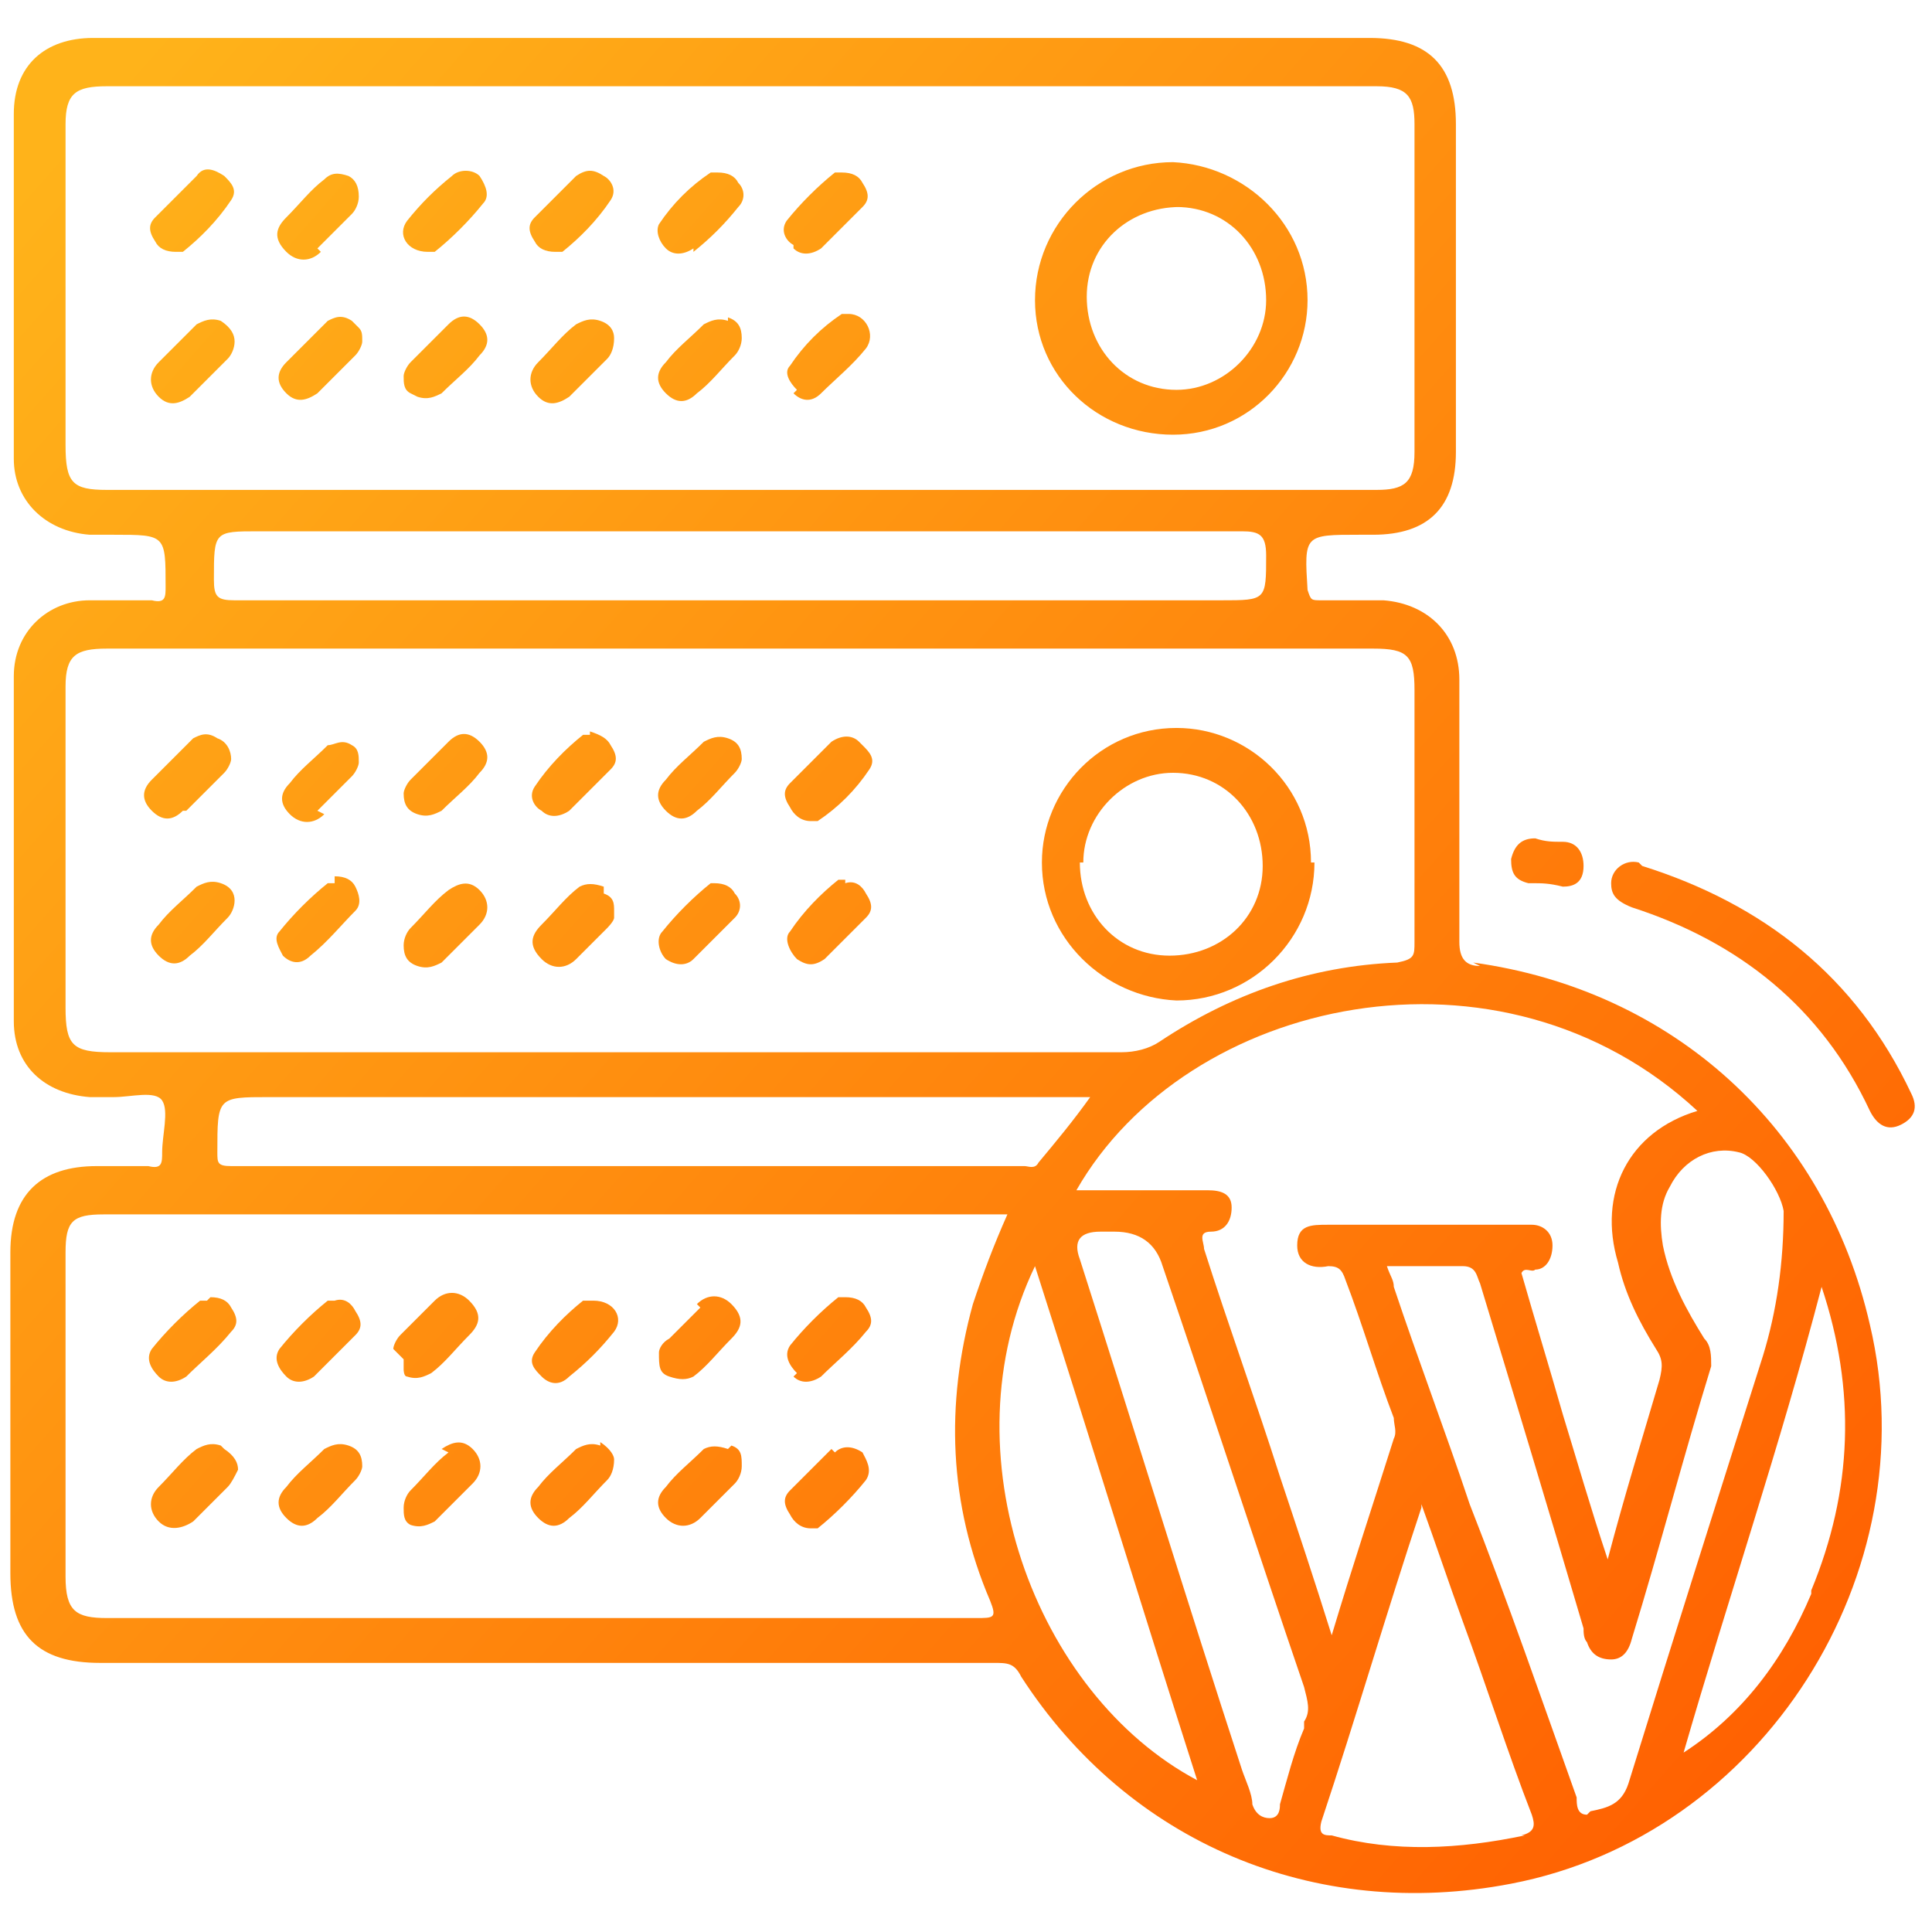
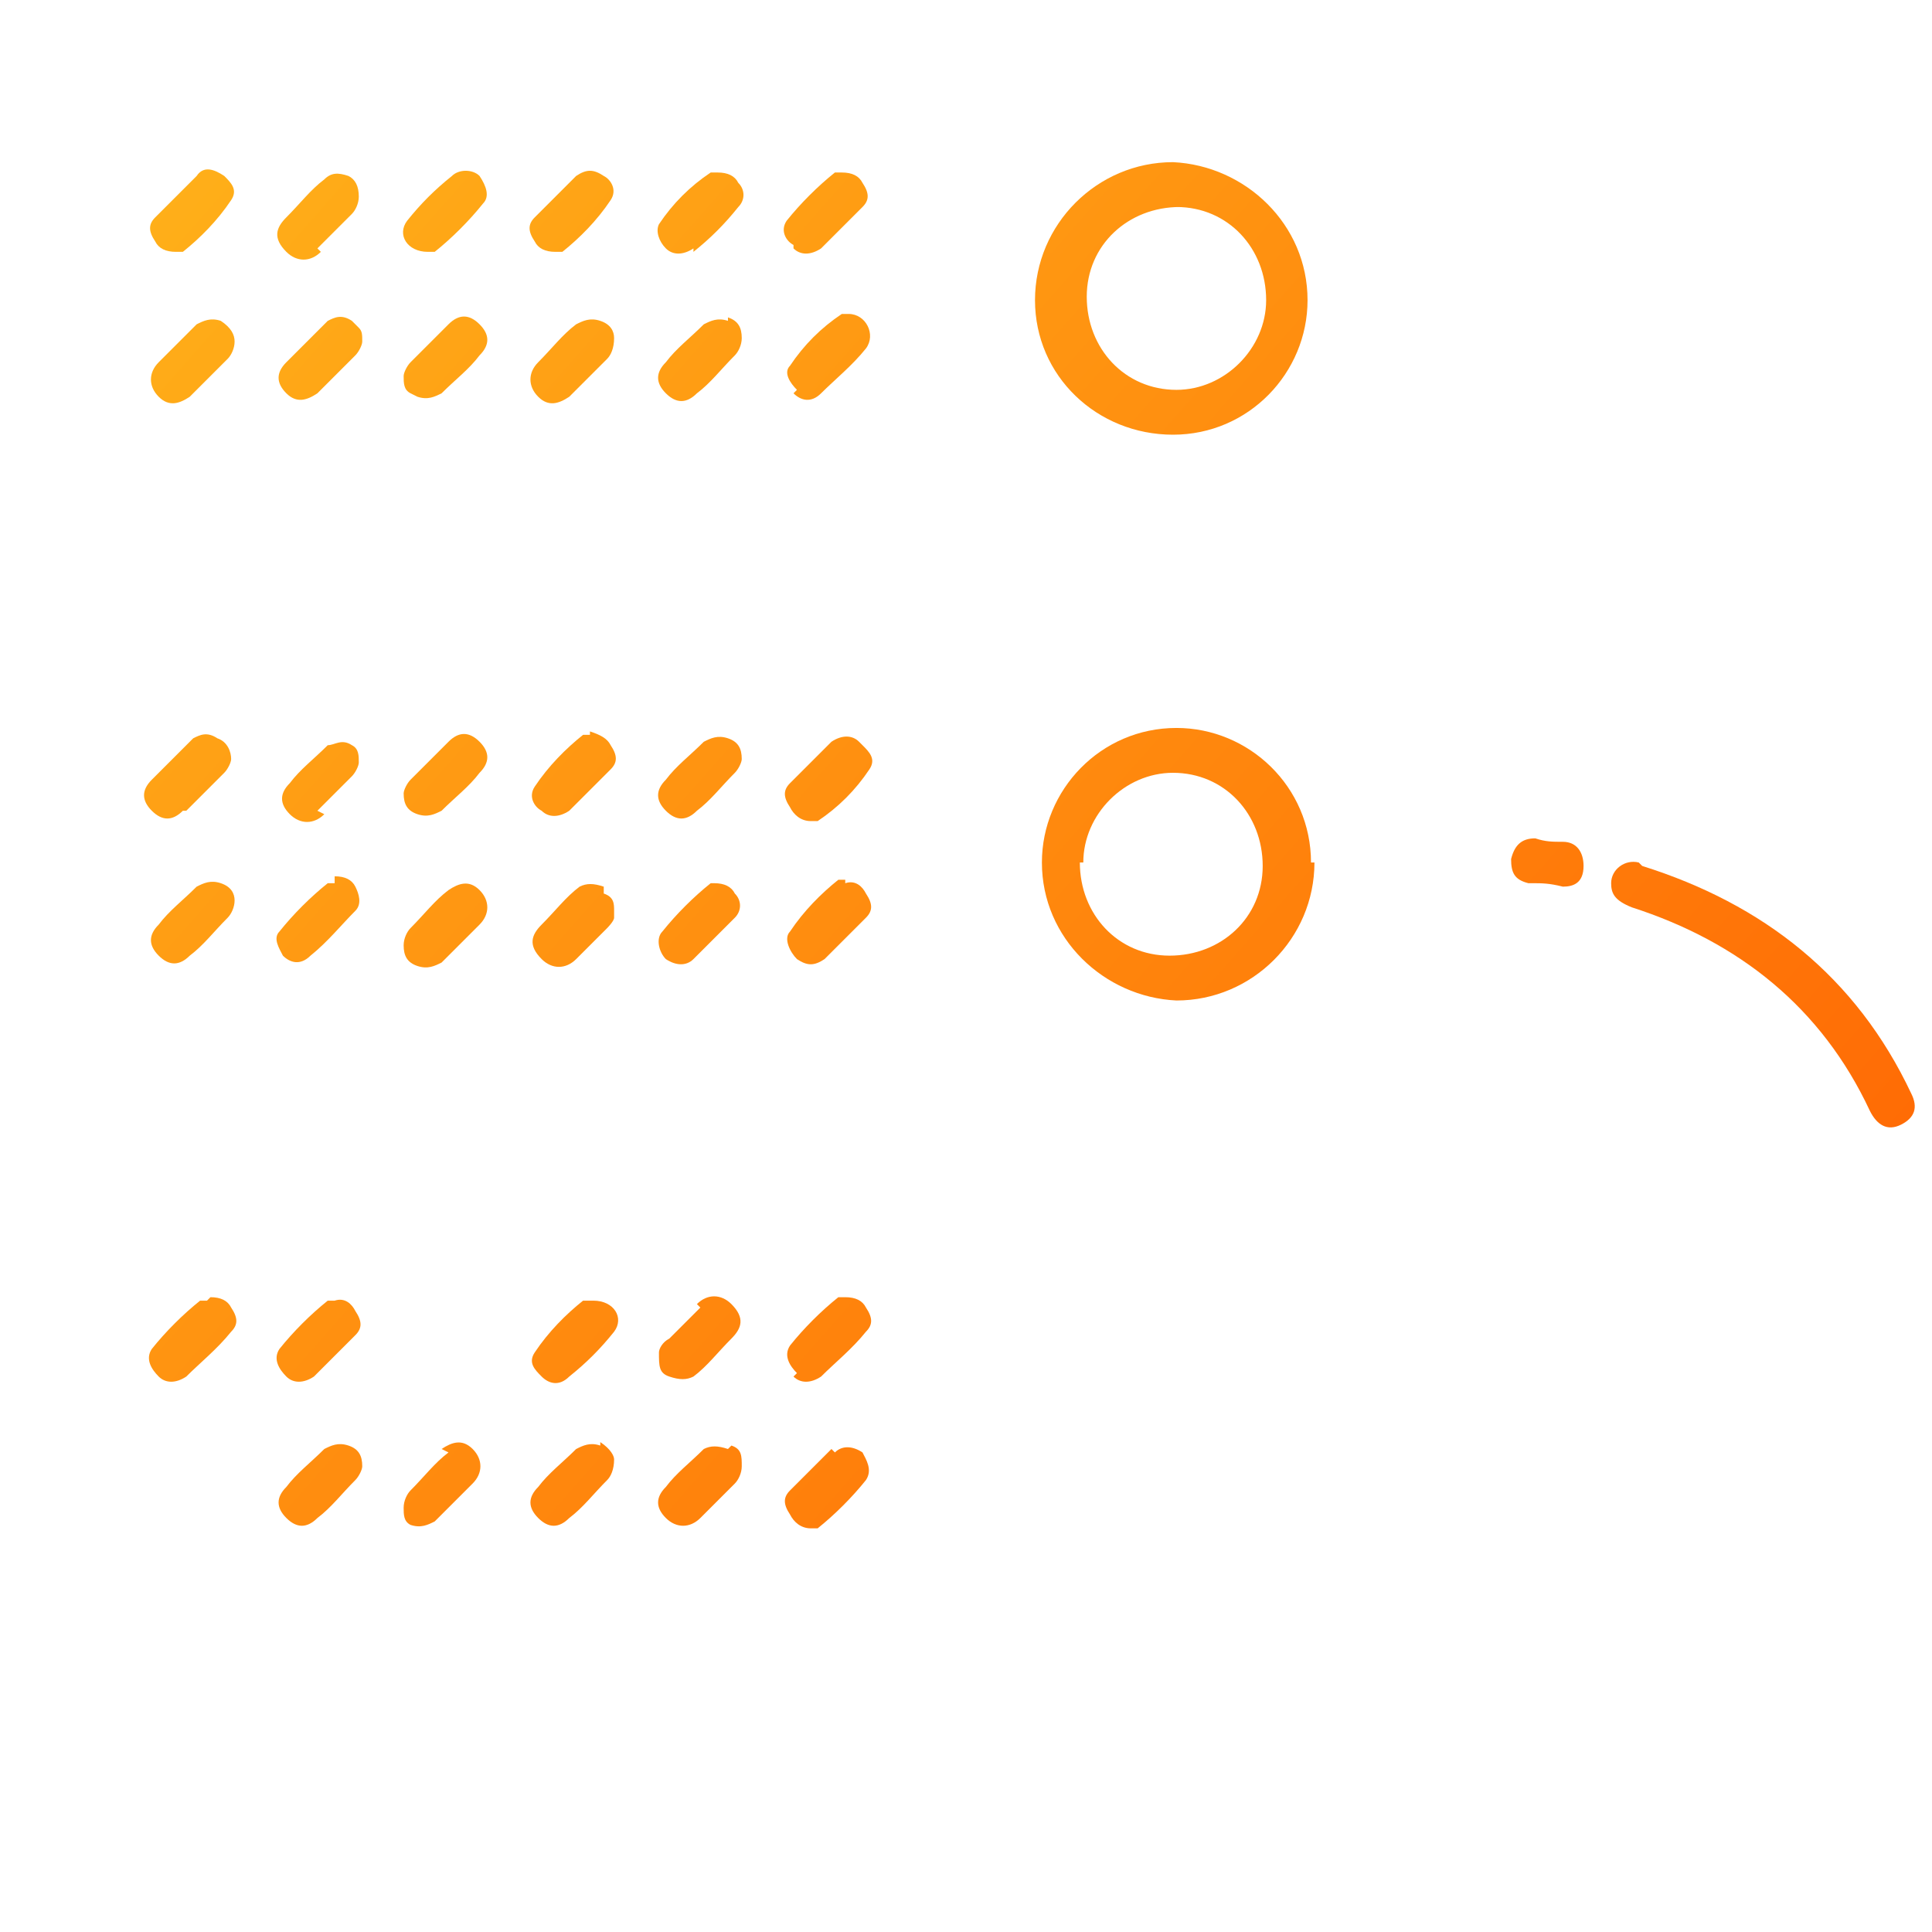
<svg xmlns="http://www.w3.org/2000/svg" xmlns:xlink="http://www.w3.org/1999/xlink" version="1.1" viewBox="0 0 56 56">
  <defs>
    <linearGradient id="linear-gradient" x1="55.1" y1="54.3" x2=".2" y2="5.8" gradientUnits="userSpaceOnUse">
      <stop offset="0" stop-color="#ff5b00" />
      <stop offset="1" stop-color="#ffb31a" />
    </linearGradient>
    <linearGradient id="linear-gradient-2" x1="66.3" y1="41.5" x2="11.4" y2="-6.9" xlink:href="#linear-gradient" />
    <linearGradient id="linear-gradient-3" x1="65.1" y1="42.9" x2="10.2" y2="-5.6" xlink:href="#linear-gradient" />
    <linearGradient id="linear-gradient-4" x1="68.5" y1="39.1" x2="13.6" y2="-9.4" xlink:href="#linear-gradient" />
    <linearGradient id="linear-gradient-5" x1="56.8" y1="52.3" x2="1.9" y2="3.9" xlink:href="#linear-gradient" />
    <linearGradient id="linear-gradient-6" x1="61.6" y1="46.8" x2="6.7" y2="-1.6" xlink:href="#linear-gradient" />
    <linearGradient id="linear-gradient-7" x1="62.1" y1="46.3" x2="7.2" y2="-2.1" xlink:href="#linear-gradient" />
    <linearGradient id="linear-gradient-8" x1="57.2" y1="51.8" x2="2.3" y2="3.4" xlink:href="#linear-gradient" />
    <linearGradient id="linear-gradient-9" x1="60" y1="48.7" x2="5.1" y2=".2" xlink:href="#linear-gradient" />
    <linearGradient id="linear-gradient-10" x1="63.2" y1="45" x2="8.3" y2="-3.4" xlink:href="#linear-gradient" />
    <linearGradient id="linear-gradient-11" x1="58.4" y1="50.5" x2="3.5" y2="2.1" xlink:href="#linear-gradient" />
    <linearGradient id="linear-gradient-12" x1="55.2" y1="54.2" x2=".2" y2="5.7" xlink:href="#linear-gradient" />
    <linearGradient id="linear-gradient-13" x1="65.3" y1="42.6" x2="10.4" y2="-5.8" xlink:href="#linear-gradient" />
    <linearGradient id="linear-gradient-14" x1="58.9" y1="50" x2="3.9" y2="1.5" xlink:href="#linear-gradient" />
    <linearGradient id="linear-gradient-15" x1="60.5" y1="48.1" x2="5.6" y2="-.3" xlink:href="#linear-gradient" />
    <linearGradient id="linear-gradient-16" x1="63.7" y1="44.5" x2="8.8" y2="-4" xlink:href="#linear-gradient" />
    <linearGradient id="linear-gradient-17" x1="60.4" y1="48.2" x2="5.5" y2="-.2" xlink:href="#linear-gradient" />
    <linearGradient id="linear-gradient-18" x1="55.6" y1="53.7" x2=".7" y2="5.2" xlink:href="#linear-gradient" />
    <linearGradient id="linear-gradient-19" x1="55.1" y1="54.2" x2=".2" y2="5.8" xlink:href="#linear-gradient" />
    <linearGradient id="linear-gradient-20" x1="47.1" y1="63.3" x2="-7.9" y2="14.9" xlink:href="#linear-gradient" />
    <linearGradient id="linear-gradient-21" x1="50.8" y1="59.2" x2="-4.2" y2="10.7" xlink:href="#linear-gradient" />
    <linearGradient id="linear-gradient-22" x1="48.7" y1="61.5" x2="-6.2" y2="13.1" xlink:href="#linear-gradient" />
    <linearGradient id="linear-gradient-23" x1="49.1" y1="61" x2="-5.8" y2="12.6" xlink:href="#linear-gradient" />
    <linearGradient id="linear-gradient-24" x1="52.4" y1="57.3" x2="-2.5" y2="8.9" xlink:href="#linear-gradient" />
    <linearGradient id="linear-gradient-25" x1="54" y1="55.5" x2="-.9" y2="7.1" xlink:href="#linear-gradient" />
    <linearGradient id="linear-gradient-26" x1="51.9" y1="57.9" x2="-3" y2="9.4" xlink:href="#linear-gradient" />
    <linearGradient id="linear-gradient-27" x1="57.2" y1="51.8" x2="2.3" y2="3.4" xlink:href="#linear-gradient" />
    <linearGradient id="linear-gradient-28" x1="50.3" y1="59.7" x2="-4.6" y2="11.3" xlink:href="#linear-gradient" />
    <linearGradient id="linear-gradient-29" x1="53.5" y1="56" x2="-1.4" y2="7.6" xlink:href="#linear-gradient" />
    <linearGradient id="linear-gradient-30" x1="40.6" y1="70.7" x2="-14.4" y2="22.3" xlink:href="#linear-gradient" />
    <linearGradient id="linear-gradient-31" x1="41" y1="70.2" x2="-13.9" y2="21.8" xlink:href="#linear-gradient" />
    <linearGradient id="linear-gradient-32" x1="45.9" y1="64.7" x2="-9" y2="16.3" xlink:href="#linear-gradient" />
    <linearGradient id="linear-gradient-33" x1="49.1" y1="61" x2="-5.8" y2="12.6" xlink:href="#linear-gradient" />
    <linearGradient id="linear-gradient-34" x1="43.8" y1="67" x2="-11.1" y2="18.6" xlink:href="#linear-gradient" />
    <linearGradient id="linear-gradient-35" x1="45.4" y1="65.2" x2="-9.5" y2="16.8" xlink:href="#linear-gradient" />
    <linearGradient id="linear-gradient-36" x1="42.2" y1="68.9" x2="-12.7" y2="20.5" xlink:href="#linear-gradient" />
    <linearGradient id="linear-gradient-37" x1="39" y1="72.5" x2="-16" y2="24.1" xlink:href="#linear-gradient" />
    <linearGradient id="linear-gradient-38" x1="47" y1="63.4" x2="-7.9" y2="15" xlink:href="#linear-gradient" />
    <linearGradient id="linear-gradient-39" x1="42.7" y1="68.3" x2="-12.3" y2="19.9" xlink:href="#linear-gradient" />
    <linearGradient id="linear-gradient-40" x1="44.3" y1="66.5" x2="-10.7" y2="18.1" xlink:href="#linear-gradient" />
    <linearGradient id="linear-gradient-41" x1="47.5" y1="62.9" x2="-7.4" y2="14.4" xlink:href="#linear-gradient" />
  </defs>
  <g>
    <g id="Layer_1">
      <g>
-         <path d="M42.9,28c-.4,0-.6-.2-.6-.7,0-2.5,0-5.1,0-7.6,0-1.3-.9-2.2-2.2-2.3-.6,0-1.2,0-1.8,0-.3,0-.3,0-.4-.3-.1-1.6-.1-1.6,1.5-1.6s.3,0,.4,0c1.6,0,2.4-.8,2.4-2.4,0-3.2,0-6.3,0-9.5,0-1.7-.8-2.5-2.5-2.5-6.1,0-12.3,0-18.4,0-6.2,0-12.4,0-18.6,0-1.4,0-2.3.8-2.3,2.2,0,3.3,0,6.7,0,10,0,1.2.9,2.1,2.2,2.2.2,0,.4,0,.7,0,1.5,0,1.5,0,1.5,1.5,0,.3,0,.5-.4.4-.6,0-1.2,0-1.8,0-1.2,0-2.2.9-2.2,2.2,0,3.3,0,6.7,0,10,0,1.3.9,2.1,2.2,2.2.2,0,.4,0,.7,0,.5,0,1.2-.2,1.4.1.2.3,0,1,0,1.5,0,.3,0,.5-.4.4-.5,0-1,0-1.5,0-1.6,0-2.5.8-2.5,2.5,0,3.1,0,6.2,0,9.3,0,1.8.8,2.6,2.6,2.6,8.6,0,17.2,0,25.9,0,.4,0,.6,0,.8.4,3.1,4.8,8.5,7.1,14.2,6,7.3-1.4,12.1-9,10.4-16.2-1.3-5.7-5.7-9.7-11.5-10.5ZM49.2,32.2c-2,.6-2.9,2.4-2.3,4.4.2.9.6,1.7,1.1,2.5.2.3.2.5.1.9-.5,1.7-1,3.3-1.5,5.2-.5-1.5-.9-2.9-1.3-4.2-.4-1.4-.8-2.7-1.2-4.1.1-.2.3,0,.4-.1.3,0,.5-.3.5-.7,0-.4-.3-.6-.6-.6-.4,0-.9,0-1.3,0-1.5,0-3.1,0-4.6,0-.5,0-.9,0-.9.6,0,.5.4.7.9.6.3,0,.4.1.5.4.5,1.3.9,2.7,1.4,4,0,.2.1.4,0,.6-.6,1.9-1.2,3.7-1.8,5.7-.5-1.6-1-3.1-1.5-4.6-.7-2.2-1.5-4.4-2.2-6.6,0-.2-.2-.5.2-.5.4,0,.6-.3.6-.7,0-.4-.3-.5-.7-.5-1.3,0-2.5,0-3.8,0,3.2-5.6,12.3-7.6,18-2.3ZM30.1,33.7c-.1.2-.3.1-.4.1-7.7,0-15.3,0-23,0-.4,0-.4-.1-.4-.4,0-1.6,0-1.6,1.5-1.6h23.8c-.5.7-1,1.3-1.5,1.9ZM3.1,14.2c-1,0-1.2-.2-1.2-1.3,0-3.1,0-6.2,0-9.3,0-.9.3-1.1,1.2-1.1,12.3,0,24.6,0,36.8,0,.9,0,1.1.3,1.1,1.1,0,3.2,0,6.4,0,9.5,0,.9-.3,1.1-1.1,1.1-6.2,0-12.3,0-18.5,0-6.1,0-12.2,0-18.3,0ZM36.7,16.1c0,1.3,0,1.3-1.3,1.3h-14c-4.9,0-9.8,0-14.6,0-.5,0-.6-.1-.6-.6,0-1.4,0-1.4,1.3-1.4,9.5,0,19,0,28.5,0,.5,0,.7.1.7.7ZM3.2,30.5c-1.1,0-1.3-.2-1.3-1.3,0-3.1,0-6.2,0-9.3,0-.9.3-1.1,1.2-1.1,6.1,0,12.3,0,18.4,0s12.2,0,18.3,0c1,0,1.2.2,1.2,1.2,0,2.4,0,4.9,0,7.3,0,.4,0,.5-.5.6-2.5.1-4.8.9-6.9,2.3-.3.2-.7.3-1.1.3-9.8,0-19.6,0-29.4,0ZM28.3,46.9c-8.4,0-16.8,0-25.2,0-.9,0-1.2-.2-1.2-1.2,0-3.1,0-6.3,0-9.4,0-.9.2-1.1,1.1-1.1,8.6,0,17.2,0,25.8,0,.1,0,.2,0,.4,0-.4.9-.7,1.7-1,2.6-.8,2.9-.7,5.8.5,8.6.2.5.1.5-.4.5ZM30,36.7c1.6,5,3.1,9.9,4.7,14.9-4.7-2.5-7.3-9.5-4.7-14.9ZM37.8,50.1c-.3.7-.5,1.5-.7,2.2,0,.1,0,.4-.3.4-.2,0-.4-.1-.5-.4,0-.3-.2-.7-.3-1-1.6-4.9-3.1-9.8-4.7-14.8q-.3-.8.6-.8c.1,0,.2,0,.4,0q1.1,0,1.4,1c1.4,4.1,2.7,8.1,4.1,12.2.1.4.2.7,0,1ZM44.2,53.2c-1.9.4-3.8.5-5.6,0-.2,0-.4,0-.3-.4,1-3,1.9-6.1,2.9-9.1,0,0,0,0,0-.1.4,1.1.8,2.3,1.2,3.4.7,1.9,1.3,3.8,2,5.6.1.3.1.5-.3.6ZM46,52.6c-.3,0-.3-.3-.3-.5-1-2.8-2-5.7-3.1-8.5-.7-2.1-1.5-4.2-2.2-6.3,0-.2-.1-.3-.2-.6.8,0,1.5,0,2.2,0,.4,0,.4.3.5.5,1,3.3,2,6.6,3,10,0,.1,0,.3.1.4.1.3.3.5.7.5.3,0,.5-.2.6-.6.8-2.6,1.5-5.3,2.3-7.9,0-.3,0-.6-.2-.8-.5-.8-1-1.7-1.2-2.7-.1-.6-.1-1.2.2-1.7.4-.8,1.2-1.2,2-1,.5.1,1.2,1.1,1.3,1.7,0,1.5-.2,2.9-.6,4.2-1.3,4.1-2.6,8.2-3.9,12.4-.2.6-.6.7-1.1.8ZM52.5,46.2c-.8,1.9-2,3.5-3.7,4.6,1.3-4.5,2.8-8.9,4-13.5,1,3,.9,5.9-.3,8.8Z" fill="url(#linear-gradient)" />
        <path d="M47.5,25c-.4-.1-.8.2-.8.6,0,.3.1.5.6.7,3.1,1,5.5,2.9,6.9,5.9.2.4.5.6.9.4.4-.2.5-.5.3-.9-1.6-3.4-4.3-5.5-7.8-6.6Z" fill="url(#linear-gradient-2)" />
        <path d="M44.4,25.6c.3,0,.5,0,.9.1.3,0,.6-.1.6-.6,0-.4-.2-.7-.6-.7-.3,0-.5,0-.8-.1-.4,0-.6.2-.7.6,0,.4.1.6.5.7Z" fill="url(#linear-gradient-3)" />
        <path d="M34,12.6c2.2,0,3.9-1.8,3.9-3.9,0-2.2-1.8-3.9-3.9-4-2.2,0-4,1.8-4,4,0,2.2,1.8,3.9,4,3.9ZM34.1,6c1.5,0,2.6,1.2,2.6,2.7,0,1.4-1.2,2.6-2.6,2.6-1.5,0-2.6-1.2-2.6-2.7,0-1.5,1.2-2.6,2.7-2.6Z" fill="url(#linear-gradient-4)" />
        <path d="M10.3,9.4s0,0-.1-.1c0,0,0,0,0,0-.3-.2-.5-.1-.7,0-.4.4-.8.8-1.2,1.2-.3.3-.3.6,0,.9.3.3.6.2.9,0,.4-.4.7-.7,1.1-1.1.1-.1.2-.3.2-.4,0-.2,0-.3-.1-.4Z" fill="url(#linear-gradient-5)" />
        <path d="M21.1,9.3c-.3-.1-.5,0-.7.1-.4.4-.8.7-1.1,1.1-.3.3-.3.6,0,.9.3.3.6.3.9,0,.4-.3.7-.7,1.1-1.1.1-.1.2-.3.2-.5,0-.3-.1-.5-.4-.6Z" fill="url(#linear-gradient-6)" />
        <path d="M17.5,5.1c-.3-.2-.5-.2-.8,0-.4.4-.8.8-1.2,1.2-.2.2-.2.4,0,.7.1.2.3.3.6.3,0,0,.2,0,.2,0,.5-.4,1-.9,1.4-1.5.2-.3,0-.6-.2-.7Z" fill="url(#linear-gradient-7)" />
        <path d="M5.7,5.1c-.4.4-.8.8-1.2,1.2-.2.2-.2.4,0,.7.1.2.3.3.6.3,0,0,.2,0,.2,0,.5-.4,1-.9,1.4-1.5.2-.3,0-.5-.2-.7-.3-.2-.6-.3-.8,0Z" fill="url(#linear-gradient-8)" />
        <path d="M17.4,9.3c-.3-.1-.5,0-.7.1-.4.3-.7.7-1.1,1.1-.3.3-.3.7,0,1,.3.3.6.2.9,0,.4-.4.7-.7,1.1-1.1.1-.1.2-.3.2-.6,0-.2-.1-.4-.4-.5Z" fill="url(#linear-gradient-9)" />
        <path d="M23,11.4c.2.2.5.3.8,0,.4-.4.9-.8,1.3-1.3.3-.4,0-1-.5-1,0,0-.1,0-.2,0-.6.4-1.1.9-1.5,1.5-.2.2,0,.5.2.7Z" fill="url(#linear-gradient-10)" />
        <path d="M13,9.4c-.4.4-.7.7-1.1,1.1-.1.1-.2.3-.2.4,0,.2,0,.4.2.5,0,0,0,0,.2.1.3.1.5,0,.7-.1.4-.4.8-.7,1.1-1.1.3-.3.3-.6,0-.9-.3-.3-.6-.3-.9,0Z" fill="url(#linear-gradient-11)" />
        <path d="M6.4,9.3c-.3-.1-.5,0-.7.1-.4.4-.7.7-1.1,1.1-.3.3-.3.7,0,1,.3.3.6.2.9,0,.4-.4.7-.7,1.1-1.1.1-.1.2-.3.2-.5,0-.2-.1-.4-.4-.6Z" fill="url(#linear-gradient-12)" />
        <path d="M23,7.2c.2.2.5.2.8,0,.4-.4.8-.8,1.2-1.2.2-.2.2-.4,0-.7-.1-.2-.3-.3-.6-.3,0,0-.1,0-.2,0-.5.4-1,.9-1.4,1.4-.2.3,0,.6.2.7Z" fill="url(#linear-gradient-13)" />
        <path d="M9.2,7.2c.3-.3.7-.7,1-1,.1-.1.2-.3.2-.5,0-.3-.1-.5-.3-.6-.3-.1-.5-.1-.7.1-.4.3-.7.7-1.1,1.1-.3.3-.4.6,0,1,.3.3.7.3,1,0Z" fill="url(#linear-gradient-14)" />
        <path d="M13.1,5.1c-.5.4-.9.8-1.3,1.3-.3.4,0,.9.6.9,0,0,.2,0,.2,0,.5-.4,1-.9,1.4-1.4.2-.2.1-.5-.1-.8-.2-.2-.6-.2-.8,0Z" fill="url(#linear-gradient-15)" />
        <path d="M20.1,7.3c.5-.4.9-.8,1.3-1.3.2-.2.2-.5,0-.7-.1-.2-.3-.3-.6-.3,0,0-.1,0-.2,0-.6.4-1.1.9-1.5,1.5-.1.2,0,.5.2.7.2.2.5.2.8,0Z" fill="url(#linear-gradient-16)" />
        <path d="M38,25c0-2.2-1.8-3.9-3.9-3.9-2.2,0-3.9,1.8-3.9,3.9,0,2.2,1.8,3.9,3.9,4,2.2,0,4-1.8,4-4ZM31.4,25c0-1.4,1.2-2.6,2.6-2.6,1.5,0,2.6,1.2,2.6,2.7,0,1.5-1.2,2.6-2.7,2.6-1.5,0-2.6-1.2-2.6-2.7Z" fill="url(#linear-gradient-17)" />
        <path d="M20.2,23.5c.4-.3.7-.7,1.1-1.1.1-.1.2-.3.2-.4,0-.3-.1-.5-.4-.6-.3-.1-.5,0-.7.1-.4.4-.8.7-1.1,1.1-.3.3-.3.6,0,.9.3.3.6.3.9,0Z" fill="url(#linear-gradient-18)" />
        <path d="M24.5,25.5s-.1,0-.2,0c-.5.4-1,.9-1.4,1.5-.2.2,0,.6.2.8.3.2.5.2.8,0,.4-.4.8-.8,1.2-1.2.2-.2.2-.4,0-.7-.1-.2-.3-.4-.6-.3Z" fill="url(#linear-gradient-19)" />
        <path d="M6.4,25.6c-.3-.1-.5,0-.7.1-.4.4-.8.7-1.1,1.1-.3.3-.3.6,0,.9.3.3.6.3.9,0,.4-.3.7-.7,1.1-1.1.1-.1.2-.3.2-.5,0-.2-.1-.4-.4-.5Z" fill="url(#linear-gradient-20)" />
        <path d="M9.2,23.5c.3-.3.7-.7,1-1,0,0,0,0,0,0,.1-.1.2-.3.2-.4,0-.2,0-.4-.2-.5,0,0,0,0,0,0,0,0,0,0,0,0-.3-.2-.5,0-.7,0-.4.4-.8.7-1.1,1.1-.3.3-.3.6,0,.9.3.3.7.3,1,0Z" fill="url(#linear-gradient-21)" />
        <path d="M9.7,25.6s-.1,0-.2,0c-.5.4-1,.9-1.4,1.4-.2.2,0,.5.1.7.2.2.5.3.8,0,.5-.4.9-.9,1.3-1.3.2-.2.1-.5,0-.7-.1-.2-.3-.3-.6-.3Z" fill="url(#linear-gradient-22)" />
        <path d="M5.4,23.5c.4-.4.7-.7,1.1-1.1.1-.1.2-.3.2-.4,0-.2-.1-.5-.4-.6-.3-.2-.5-.1-.7,0-.4.4-.8.8-1.2,1.2-.3.3-.3.6,0,.9.3.3.6.3.9,0Z" fill="url(#linear-gradient-23)" />
        <path d="M13,21.5c-.4.4-.7.7-1.1,1.1-.1.1-.2.3-.2.4,0,.3.1.5.4.6.3.1.5,0,.7-.1.4-.4.8-.7,1.1-1.1.3-.3.3-.6,0-.9-.3-.3-.6-.3-.9,0Z" fill="url(#linear-gradient-24)" />
        <path d="M17.1,21.3s-.1,0-.2,0c-.5.4-1,.9-1.4,1.5-.2.3,0,.6.2.7.2.2.5.2.8,0,.4-.4.8-.8,1.2-1.2.2-.2.2-.4,0-.7-.1-.2-.3-.3-.6-.4Z" fill="url(#linear-gradient-25)" />
        <path d="M17.5,25.7s0,0,0,0c-.3-.1-.5-.1-.7,0-.4.3-.7.7-1.1,1.1-.3.3-.4.6,0,1,.3.3.7.3,1,0,.3-.3.6-.6.9-.9,0,0,0,0,0,0,0,0,.2-.2.2-.3,0,0,0,0,0-.2,0-.2,0-.4-.3-.5Z" fill="url(#linear-gradient-26)" />
        <path d="M24.9,21.5c-.2-.2-.5-.2-.8,0-.4.4-.8.8-1.2,1.2-.2.2-.2.4,0,.7.1.2.3.4.6.4,0,0,.1,0,.2,0,.6-.4,1.1-.9,1.5-1.5.2-.3,0-.5-.2-.7Z" fill="url(#linear-gradient-27)" />
        <path d="M13,25.8c-.4.3-.7.7-1.1,1.1-.1.1-.2.3-.2.5,0,.3.1.5.4.6.3.1.5,0,.7-.1.4-.4.7-.7,1.1-1.1.3-.3.3-.7,0-1-.3-.3-.6-.2-.9,0Z" fill="url(#linear-gradient-28)" />
        <path d="M20.8,25.6s-.1,0-.2,0c-.5.4-1,.9-1.4,1.4-.2.2-.1.6.1.8.3.2.6.2.8,0,.4-.4.8-.8,1.2-1.2.2-.2.2-.5,0-.7-.1-.2-.3-.3-.6-.3Z" fill="url(#linear-gradient-29)" />
        <path d="M10.1,41.9c-.3-.1-.5,0-.7.1-.4.4-.8.7-1.1,1.1-.3.3-.3.6,0,.9.3.3.6.3.9,0,.4-.3.7-.7,1.1-1.1.1-.1.2-.3.2-.4,0-.3-.1-.5-.4-.6Z" fill="url(#linear-gradient-30)" />
        <path d="M6,37.7c0,0-.2,0-.2,0-.5.4-1,.9-1.4,1.4-.2.3,0,.6.2.8.2.2.5.2.8,0,.4-.4.9-.8,1.3-1.3.2-.2.2-.4,0-.7-.1-.2-.3-.3-.6-.3Z" fill="url(#linear-gradient-31)" />
        <path d="M17.1,37.7c0,0-.2,0-.2,0-.5.4-1,.9-1.4,1.5-.2.3,0,.5.2.7.2.2.5.3.8,0,.5-.4.9-.8,1.3-1.3.3-.4,0-.9-.6-.9Z" fill="url(#linear-gradient-32)" />
        <path d="M23,39.9c.2.2.5.2.8,0,.4-.4.9-.8,1.3-1.3.2-.2.2-.4,0-.7-.1-.2-.3-.3-.6-.3,0,0-.2,0-.2,0-.5.4-1,.9-1.4,1.4-.2.3,0,.6.2.8Z" fill="url(#linear-gradient-33)" />
        <path d="M17.4,41.9c-.3-.1-.5,0-.7.1-.4.4-.8.7-1.1,1.1-.3.3-.3.6,0,.9.3.3.6.3.9,0,.4-.3.7-.7,1.1-1.1.1-.1.2-.3.2-.6,0-.1-.1-.3-.4-.5Z" fill="url(#linear-gradient-34)" />
        <path d="M21.1,42c-.3-.1-.5-.1-.7,0-.4.4-.8.7-1.1,1.1-.3.3-.3.6,0,.9.3.3.7.3,1,0,.3-.3.7-.7,1-1,.1-.1.2-.3.2-.5,0-.3,0-.5-.3-.6Z" fill="url(#linear-gradient-35)" />
        <path d="M13,42.1c-.4.3-.7.7-1.1,1.1-.1.1-.2.3-.2.5,0,.2,0,.4.2.5,0,0,0,0,0,0,0,0,0,0,0,0,.3.1.5,0,.7-.1.4-.4.7-.7,1.1-1.1.3-.3.3-.7,0-1-.3-.3-.6-.2-.9,0Z" fill="url(#linear-gradient-36)" />
-         <path d="M6.4,41.9c-.3-.1-.5,0-.7.1-.4.3-.7.7-1.1,1.1-.3.3-.3.7,0,1,.3.3.7.2,1,0,.3-.3.7-.7,1-1,.1-.1.2-.3.3-.5,0-.2-.1-.4-.4-.6Z" fill="url(#linear-gradient-37)" />
        <path d="M24.1,42c-.4.4-.8.8-1.2,1.2-.2.2-.2.4,0,.7.1.2.3.4.6.4,0,0,.2,0,.2,0,.5-.4,1-.9,1.4-1.4.2-.3,0-.6-.1-.8-.3-.2-.6-.2-.8,0Z" fill="url(#linear-gradient-38)" />
        <path d="M9.7,37.7s-.1,0-.2,0c-.5.4-1,.9-1.4,1.4-.2.3,0,.6.2.8.2.2.5.2.8,0,.4-.4.8-.8,1.2-1.2.2-.2.2-.4,0-.7-.1-.2-.3-.4-.6-.3Z" fill="url(#linear-gradient-39)" />
-         <path d="M11.7,39.4c0,.1,0,.2,0,.3,0,0,0,.2.1.2,0,0,0,0,0,0,0,0,0,0,0,0,0,0,0,0,0,0,.3.1.5,0,.7-.1.4-.3.7-.7,1.1-1.1.3-.3.4-.6,0-1-.3-.3-.7-.3-1,0-.3.3-.7.7-1,1,0,0,0,0,0,0-.1.1-.2.3-.2.4Z" fill="url(#linear-gradient-40)" />
        <path d="M20.3,37.9c-.3.3-.6.6-.9.9-.2.1-.3.3-.3.4,0,.4,0,.6.3.7.3.1.5.1.7,0,.4-.3.7-.7,1.1-1.1.3-.3.4-.6,0-1-.3-.3-.7-.3-1,0Z" fill="url(#linear-gradient-41)" />
      </g>
    </g>
  </g>
</svg>